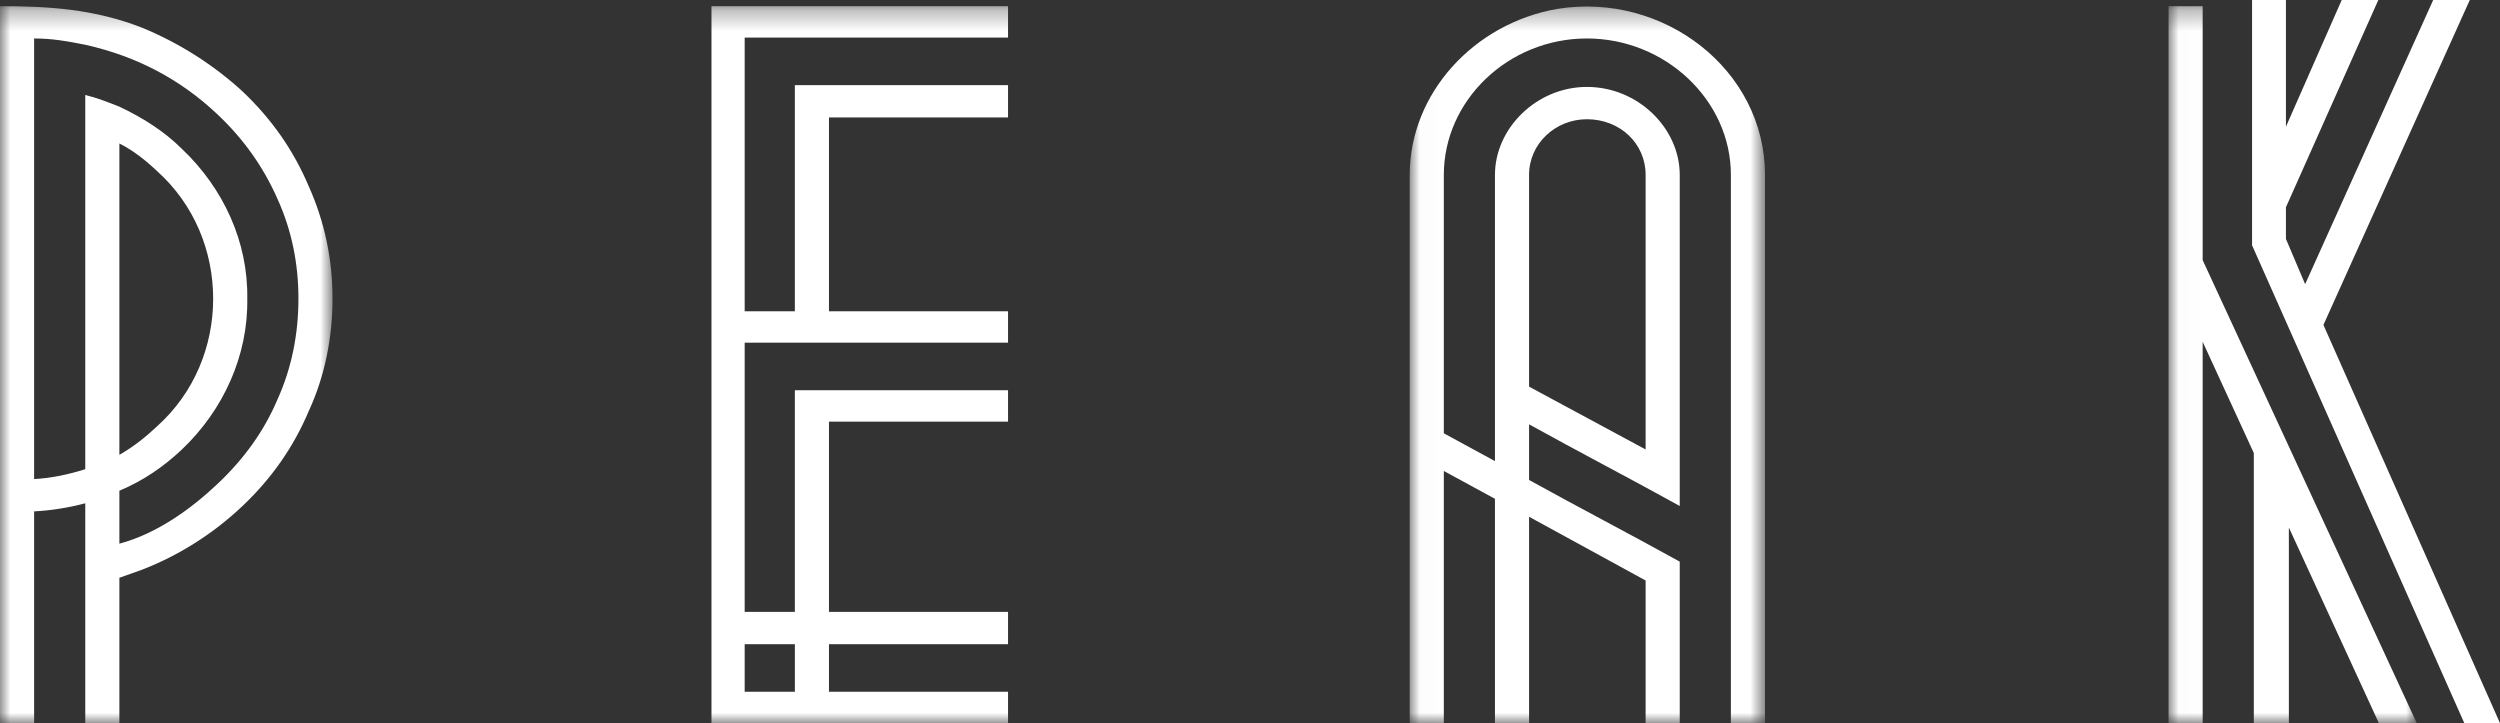
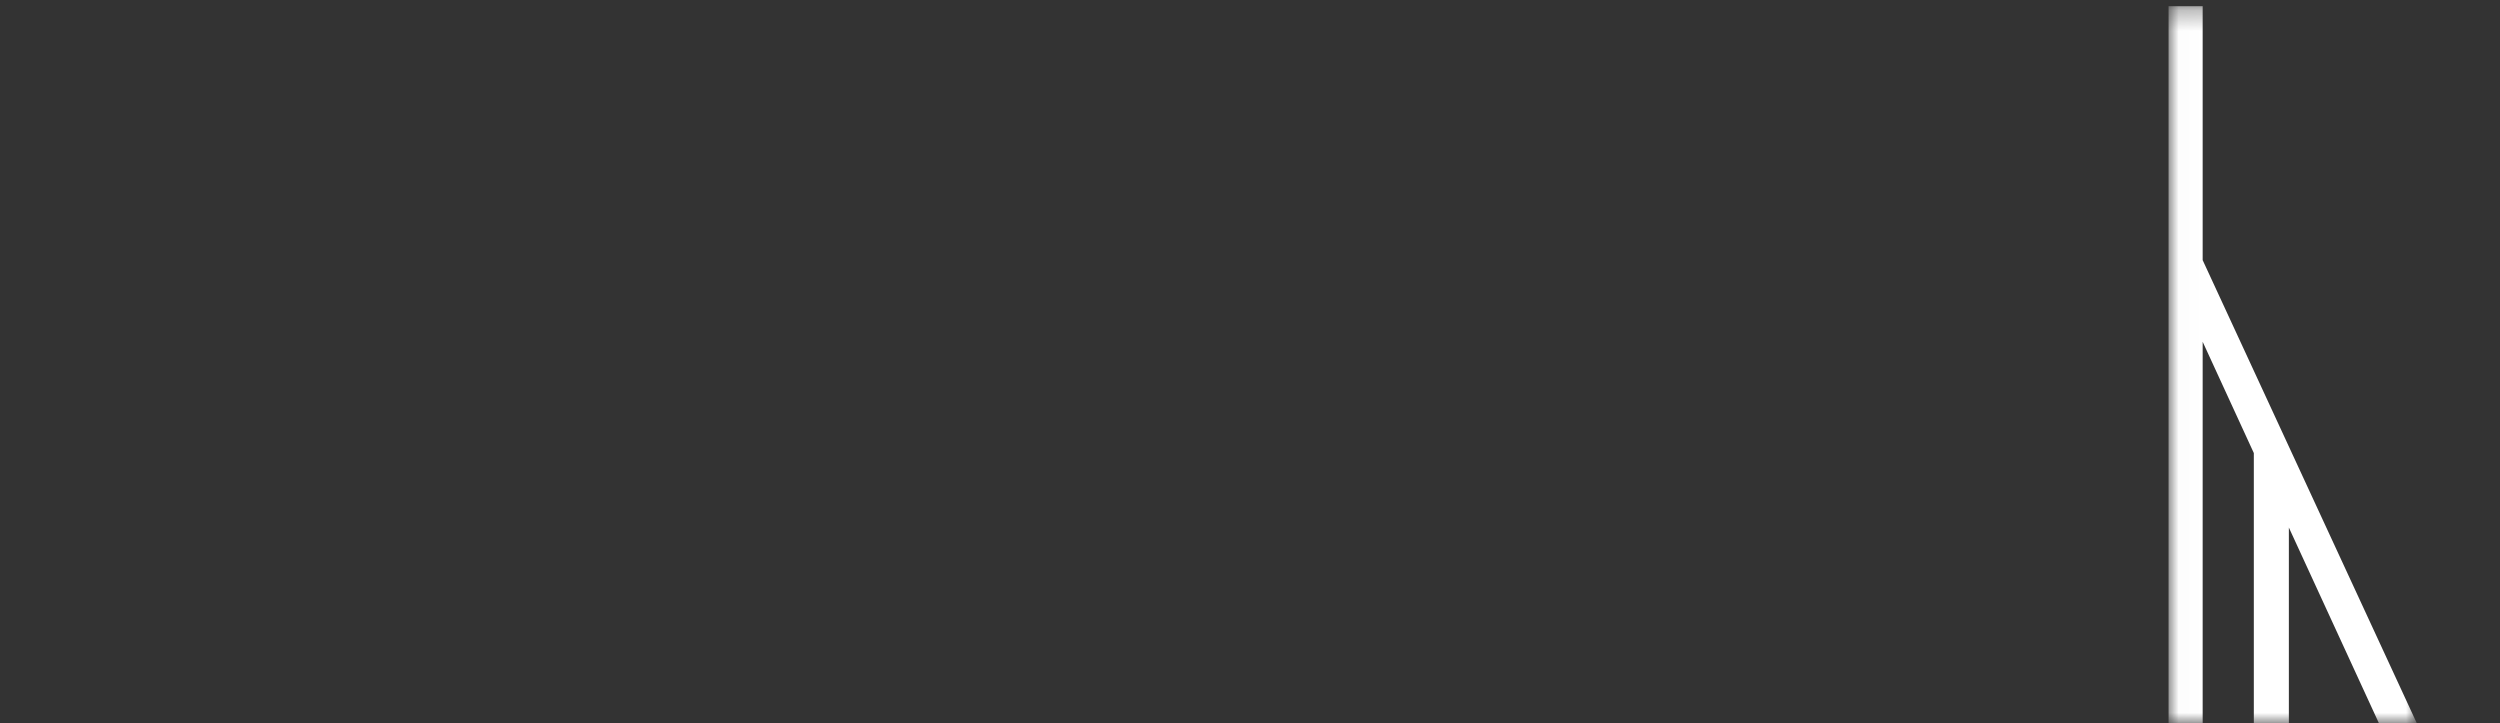
<svg xmlns="http://www.w3.org/2000/svg" xmlns:xlink="http://www.w3.org/1999/xlink" width="121px" height="35px" viewBox="0 0 121 35" version="1.1">
  <rect x="0" y="0" width="121" height="35" fill="#333333" stroke="none" />
  <title>Peak text logo</title>
  <desc>Created with Sketch.</desc>
  <defs>
-     <polygon id="path-1" points="0.015 0.316 17.211 0.316 17.211 35 0.015 35" />
-     <polygon id="path-3" points="0 0.299 16.094 0.299 16.094 35 0 35" />
    <polygon id="path-5" points="0.012 0.299 12.026 0.299 12.026 35 0.012 35" />
-     <polygon id="path-7" points="0 35 121.512 35 121.512 0.299 0 0.299" />
  </defs>
  <g id="PRIVATE-HIRE" stroke="none" stroke-width="1" fill="none" fill-rule="evenodd">
    <g transform="translate(-174, -32)" id="Peak-text-logo">
      <g transform="translate(174, 32)">
        <g>
-           <polygon id="Fill-1" fill="#FFF" points="117.767 0 111.569 13.754 110.639 11.564 110.639 10.031 115.111 0 113.339 0 110.639 6.133 110.639 0 109 0 109 11.871 119.273 35 121 35 112.454 15.726 119.538 0" />
          <g id="Group-13">
            <g id="Group-4" transform="translate(68.215, 0)">
              <mask id="mask-2" fill="white">
                <use xlink:href="#path-1" />
              </mask>
              <g id="Clip-3" />
              <path d="M5.792,8.464 C5.792,6.944 7.077,5.771 8.59,5.771 C10.195,5.771 11.433,6.944 11.433,8.464 L11.433,21.754 L5.792,18.714 L5.792,8.464 Z M7.169,0.429 C3.133,1.124 0.015,4.512 0.015,8.464 L0.015,35 L1.666,35 L1.666,22.796 L4.141,24.142 L4.141,35 L5.792,35 L5.792,25.011 L11.433,28.096 L11.433,35 L13.084,35 L13.084,27.183 C10.653,25.836 8.223,24.577 5.792,23.231 L5.792,20.538 C8.223,21.884 10.653,23.144 13.084,24.49 L13.084,8.464 C13.084,6.206 11.066,4.207 8.59,4.207 C6.16,4.207 4.141,6.206 4.141,8.464 L4.141,22.318 L1.666,20.972 L1.666,8.464 C1.666,4.859 4.784,1.862 8.59,1.862 C12.396,1.862 15.56,4.859 15.56,8.464 L15.56,35 L17.211,35 L17.211,8.464 C17.211,3.382 12.305,-0.396 7.169,0.429 L7.169,0.429 Z" id="Fill-2" fill="#FFF" mask="url(#mask-2)" />
            </g>
            <g id="Group-7">
              <mask id="mask-4" fill="white">
                <use xlink:href="#path-3" />
              </mask>
              <g id="Clip-6" />
              <path d="M5.778,22.014 L5.778,6.944 C6.465,7.291 7.061,7.769 7.612,8.29 C9.4,9.897 10.317,12.155 10.317,14.457 C10.317,16.759 9.4,19.017 7.612,20.624 C7.061,21.145 6.465,21.623 5.778,22.014 M13.435,19.321 C12.793,20.842 11.831,22.188 10.546,23.404 C9.217,24.663 7.566,25.836 5.778,26.314 L5.778,23.751 C6.924,23.274 7.933,22.579 8.803,21.755 C10.822,19.842 12.014,17.194 11.968,14.457 C12.014,11.721 10.822,9.116 8.803,7.204 C7.933,6.336 6.878,5.684 5.778,5.163 C5.227,4.946 4.677,4.728 4.127,4.598 L4.127,22.709 C3.302,22.97 2.476,23.143 1.651,23.187 L1.651,1.862 C2.522,1.862 3.256,1.992 4.127,2.166 C6.649,2.731 8.758,3.86 10.546,5.554 C11.785,6.727 12.747,8.073 13.435,9.637 C14.123,11.157 14.444,12.764 14.444,14.457 C14.444,16.151 14.123,17.801 13.435,19.321 M11.738,4.424 C10.317,3.122 8.666,2.08 6.878,1.341 C4.539,0.429 2.339,0.299 -0,0.299 L-0,35 L1.651,35 L1.651,24.751 C2.476,24.707 3.302,24.577 4.127,24.359 L4.127,35 L5.778,35 L5.778,27.964 L6.878,27.573 C8.666,26.878 10.317,25.836 11.738,24.49 C13.16,23.143 14.215,21.623 14.948,19.886 C15.728,18.193 16.094,16.324 16.094,14.457 C16.094,12.59 15.728,10.766 14.948,9.028 C14.215,7.291 13.16,5.771 11.738,4.424" id="Fill-5" fill="#FFF" mask="url(#mask-4)" />
            </g>
            <g id="Group-10" transform="translate(104.946, 0)">
              <mask id="mask-6" fill="white">
                <use xlink:href="#path-5" />
              </mask>
              <g id="Clip-9" />
              <polygon id="Fill-8" fill="#FFF" mask="url(#mask-6)" points="1.663 0.299 0.012 0.299 0.012 35 1.663 35 1.663 16.542 4.139 21.928 4.139 35 5.835 35 5.835 25.533 10.192 35 12.026 35 1.663 12.59" />
            </g>
            <mask id="mask-8" fill="white">
              <use xlink:href="#path-7" />
            </mask>
            <g id="Clip-12" />
-             <path d="M36.042,33.481 L38.472,33.481 L38.472,31.179 L36.042,31.179 L36.042,33.481 Z M34.436,35 L48.789,35 L48.789,33.481 L40.122,33.481 L40.122,31.179 L48.789,31.179 L48.789,29.615 L40.122,29.615 L40.122,20.407 L48.789,20.407 L48.789,18.887 L38.471,18.887 L38.471,29.615 L36.042,29.615 L36.042,16.585 L48.789,16.585 L48.789,15.066 L40.122,15.066 L40.122,5.684 L48.789,5.684 L48.789,4.121 L38.471,4.121 L38.471,15.066 L36.042,15.066 L36.042,1.819 L48.789,1.819 L48.789,0.299 L34.436,0.299 L34.436,35 Z" id="Fill-11" fill="#FFF" mask="url(#mask-8)" />
          </g>
        </g>
      </g>
    </g>
  </g>
</svg>